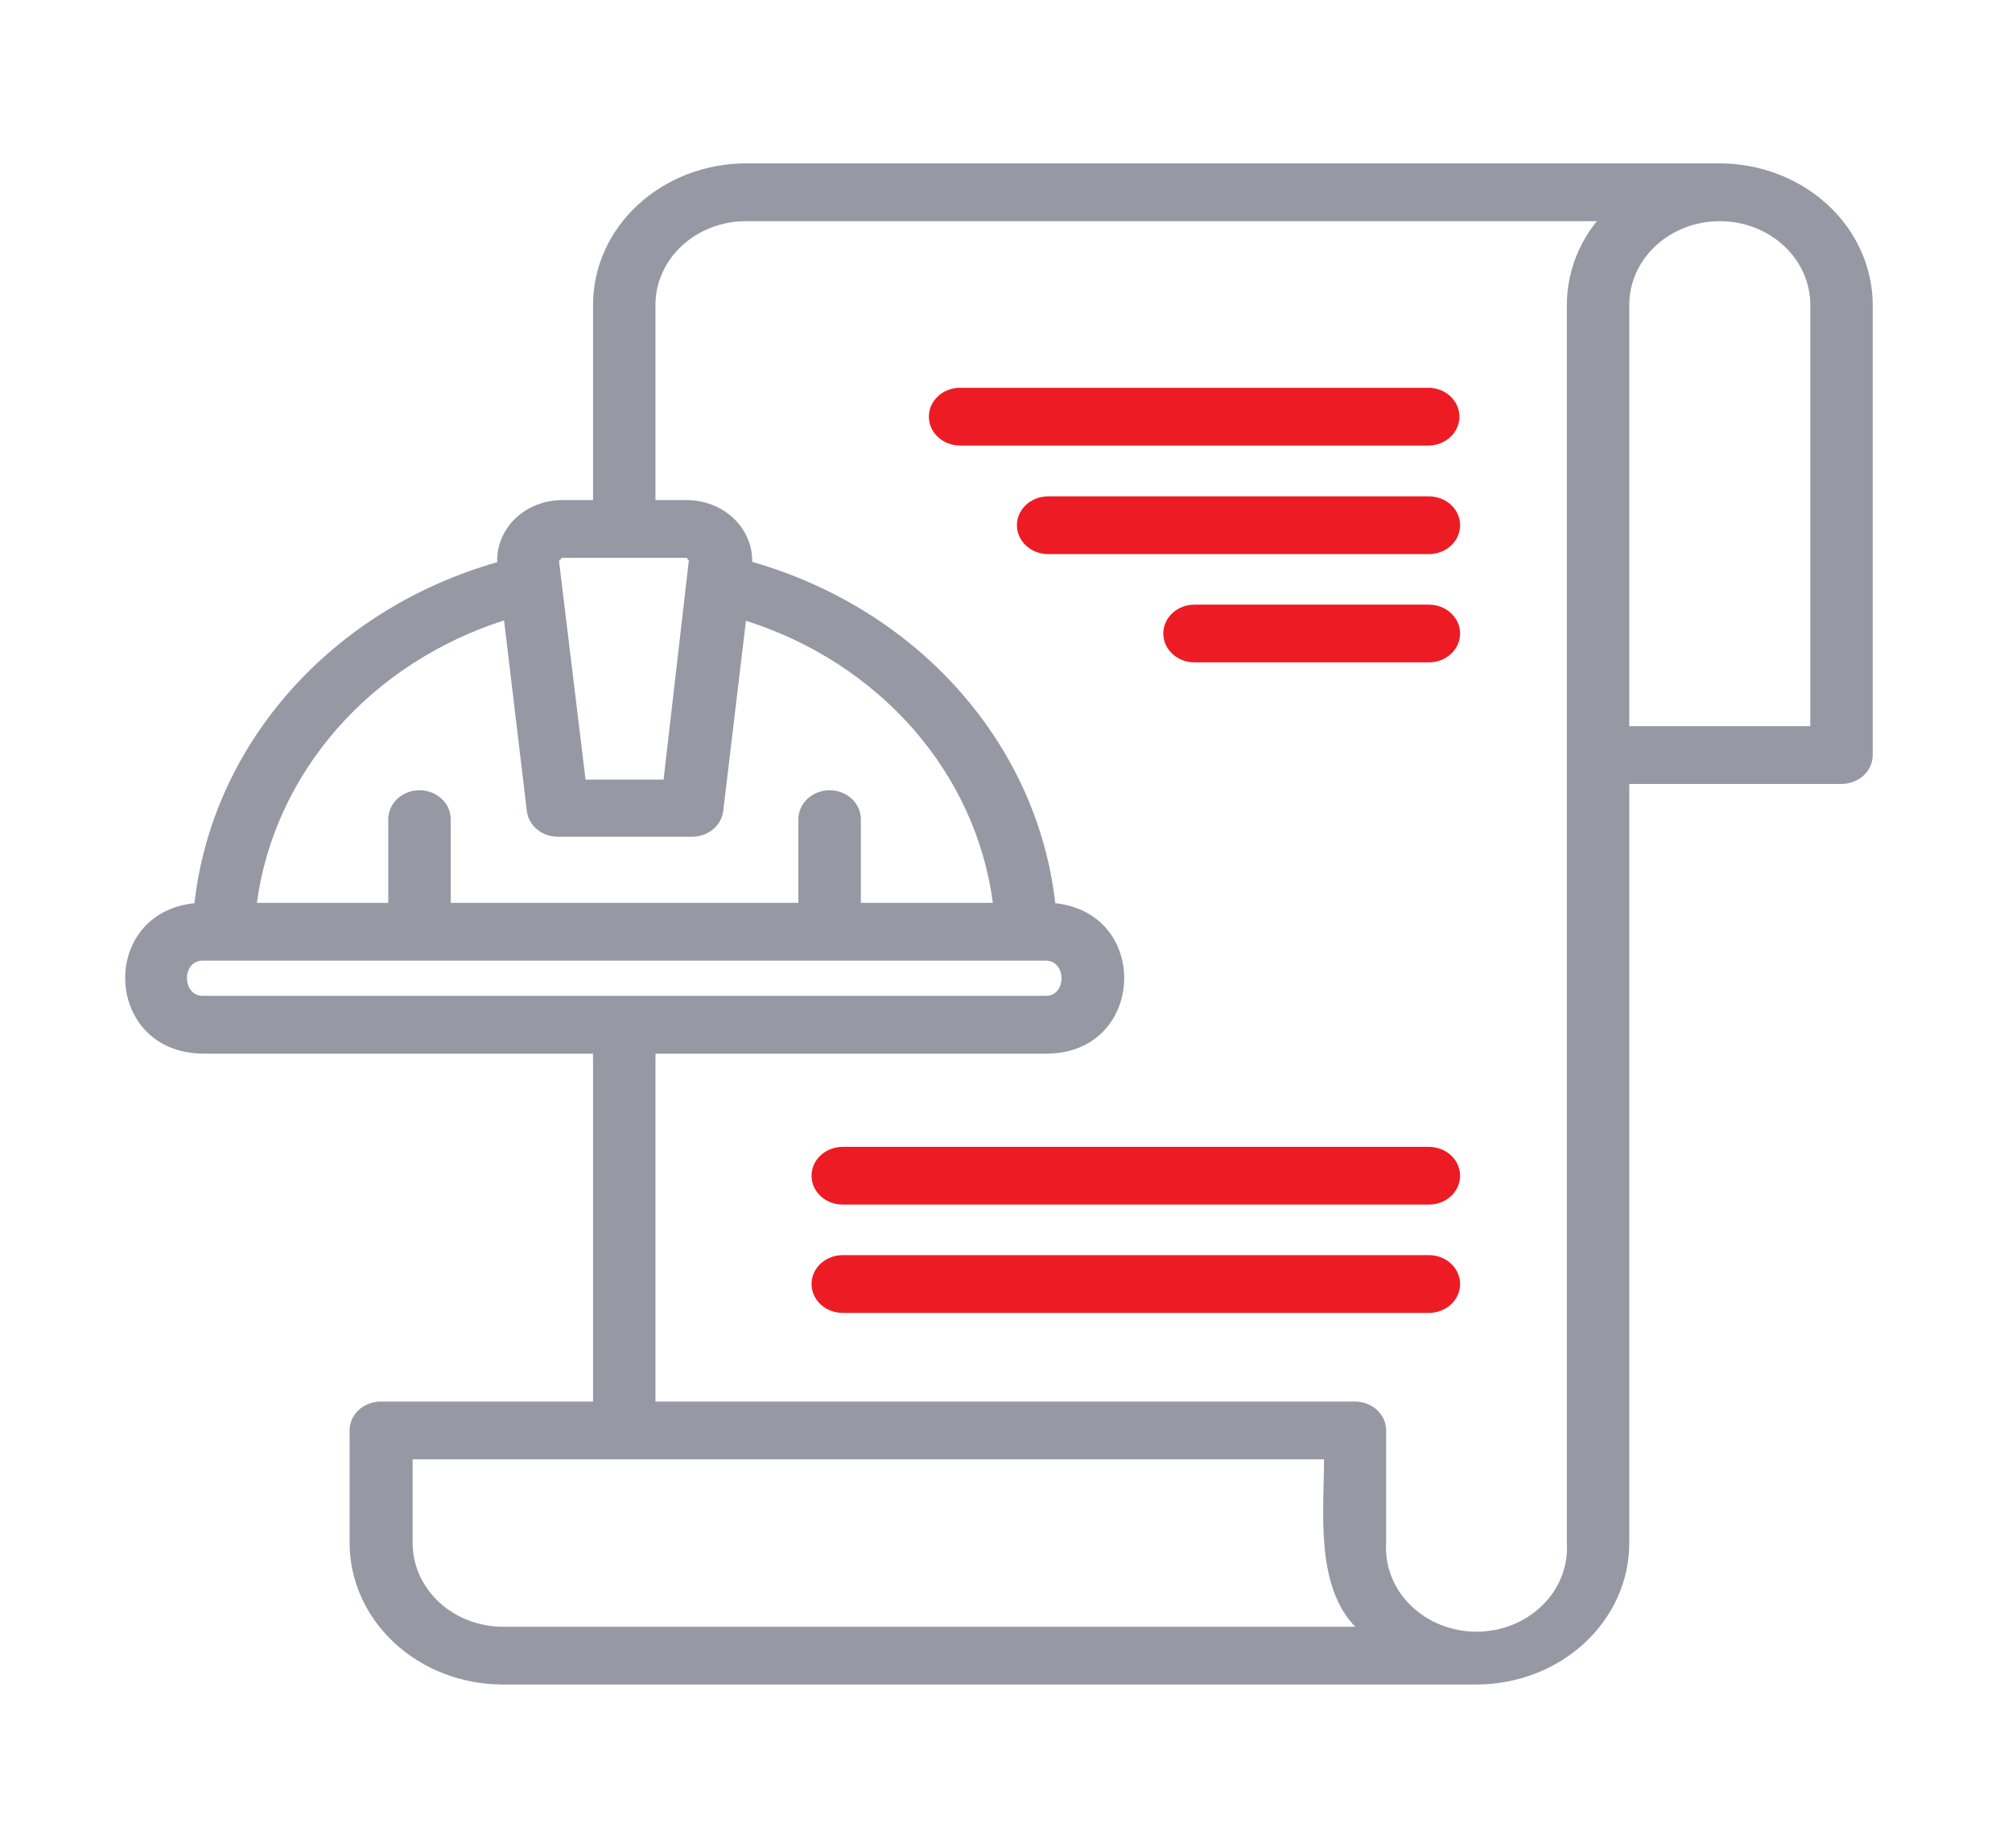
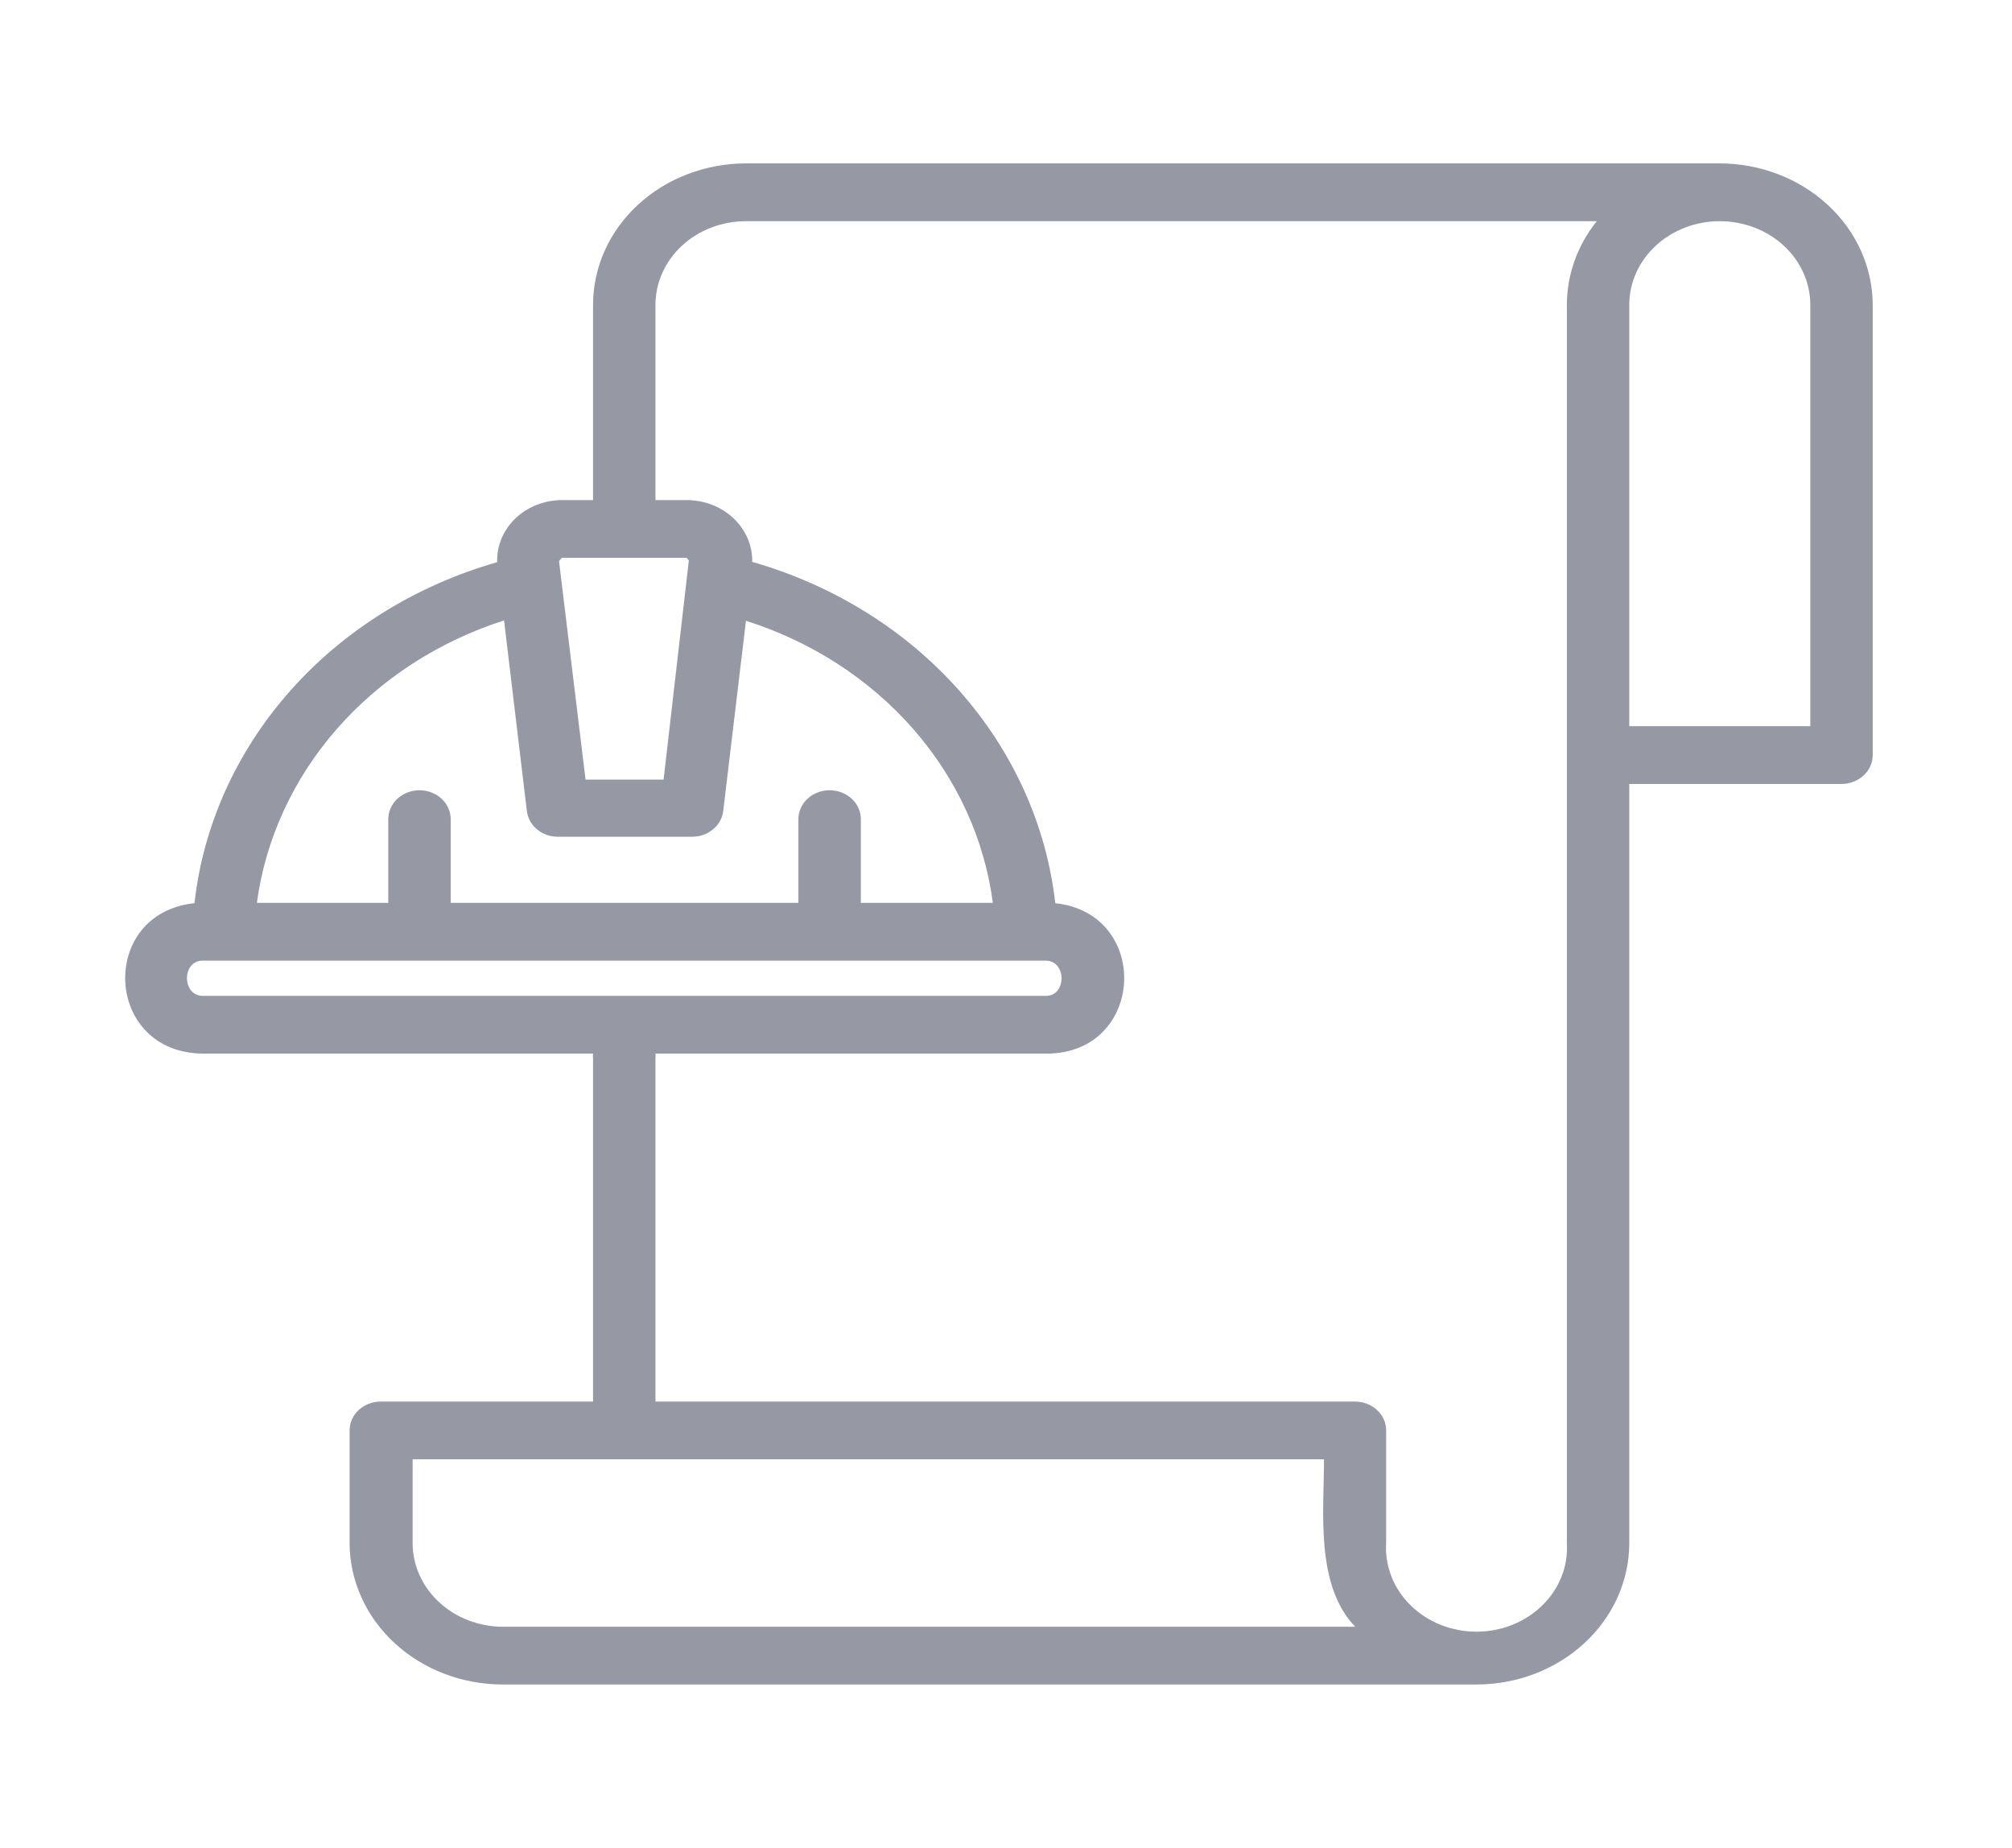
<svg xmlns="http://www.w3.org/2000/svg" width="49" height="45" viewBox="0 0 49 45" fill="none">
  <path d="M41.884 3.979H18.167C17.678 3.979 17.194 4.069 16.742 4.242C16.29 4.415 15.88 4.669 15.534 4.989C15.188 5.309 14.913 5.688 14.726 6.106C14.539 6.524 14.443 6.972 14.443 7.425V12.178H13.683C13.471 12.179 13.262 12.219 13.067 12.296C12.873 12.373 12.697 12.485 12.55 12.626C12.404 12.767 12.289 12.934 12.213 13.117C12.137 13.299 12.102 13.494 12.109 13.69C10.135 14.253 8.384 15.34 7.073 16.817C5.762 18.293 4.949 20.093 4.736 21.994C2.387 22.24 2.524 25.636 4.941 25.657H14.443C14.439 25.699 14.439 25.741 14.443 25.783V34.13H9.274C9.072 34.13 8.879 34.204 8.736 34.335C8.594 34.467 8.514 34.646 8.514 34.833V37.575C8.516 38.488 8.909 39.363 9.607 40.009C10.305 40.655 11.251 41.018 12.238 41.02H35.955C36.942 41.02 37.89 40.657 38.588 40.011C39.287 39.365 39.679 38.489 39.679 37.575V19.09H44.848C45.05 19.09 45.243 19.016 45.386 18.884C45.528 18.752 45.608 18.573 45.608 18.387V7.425C45.606 6.512 45.213 5.636 44.515 4.991C43.817 4.345 42.871 3.981 41.884 3.979ZM13.683 13.584H16.723L16.776 13.648L16.161 18.984H14.26L13.614 13.662L13.683 13.584ZM12.276 15.11L12.831 19.751C12.852 19.923 12.941 20.083 13.081 20.198C13.222 20.314 13.403 20.377 13.591 20.376H16.852C17.04 20.377 17.222 20.314 17.362 20.198C17.503 20.083 17.592 19.923 17.613 19.751L18.167 15.117C19.766 15.624 21.177 16.538 22.241 17.753C23.304 18.968 23.976 20.435 24.18 21.986H20.965V19.948C20.965 19.761 20.885 19.582 20.742 19.45C20.599 19.318 20.406 19.244 20.204 19.244C20.003 19.244 19.81 19.318 19.667 19.45C19.524 19.582 19.444 19.761 19.444 19.948V21.986H10.976V19.948C10.976 19.761 10.896 19.582 10.754 19.45C10.611 19.318 10.418 19.244 10.216 19.244C10.015 19.244 9.821 19.318 9.679 19.45C9.536 19.582 9.456 19.761 9.456 19.948V21.986H6.256C6.465 20.436 7.138 18.969 8.201 17.754C9.264 16.539 10.673 15.623 12.269 15.11H12.276ZM4.941 24.251C4.424 24.251 4.424 23.386 4.941 23.393H25.465C25.982 23.393 25.982 24.258 25.465 24.251H4.941ZM12.254 39.614C11.669 39.614 11.108 39.399 10.695 39.017C10.281 38.634 10.049 38.116 10.049 37.575V35.536H32.245C32.245 36.78 32.025 38.601 33.005 39.614H12.254ZM38.159 7.425V37.575C38.177 37.852 38.133 38.13 38.03 38.391C37.928 38.652 37.768 38.891 37.562 39.093C37.356 39.295 37.108 39.457 36.832 39.567C36.556 39.677 36.259 39.734 35.958 39.734C35.658 39.734 35.361 39.677 35.085 39.567C34.809 39.457 34.561 39.295 34.355 39.093C34.148 38.891 33.989 38.652 33.887 38.391C33.784 38.13 33.74 37.852 33.758 37.575V34.833C33.758 34.646 33.678 34.467 33.535 34.335C33.392 34.204 33.199 34.13 32.998 34.13H15.963V25.783C15.967 25.741 15.967 25.699 15.963 25.657H25.488C27.89 25.657 28.049 22.247 25.7 21.994C25.485 20.092 24.67 18.291 23.358 16.814C22.046 15.336 20.294 14.248 18.319 13.683C18.323 13.486 18.285 13.291 18.207 13.109C18.128 12.927 18.011 12.76 17.863 12.62C17.714 12.48 17.537 12.369 17.341 12.293C17.145 12.217 16.935 12.178 16.723 12.178H15.963V7.425C15.963 6.885 16.194 6.368 16.606 5.985C17.018 5.603 17.576 5.388 18.16 5.386H38.889C38.415 5.975 38.16 6.69 38.159 7.425ZM44.088 17.683H39.679V7.425C39.679 6.884 39.911 6.365 40.325 5.983C40.738 5.601 41.299 5.386 41.884 5.386C42.468 5.386 43.029 5.601 43.442 5.983C43.856 6.365 44.088 6.884 44.088 7.425V17.683Z" fill="#9698A4" />
-   <path d="M23.381 10.85H34.783C34.985 10.85 35.178 10.775 35.321 10.644C35.463 10.512 35.543 10.333 35.543 10.146C35.543 9.96 35.463 9.781 35.321 9.649C35.178 9.517 34.985 9.443 34.783 9.443H23.381C23.18 9.443 22.986 9.517 22.844 9.649C22.701 9.781 22.621 9.96 22.621 10.146C22.621 10.333 22.701 10.512 22.844 10.644C22.986 10.775 23.18 10.85 23.381 10.85Z" fill="#ED1C24" />
-   <path d="M34.799 12.087H25.526C25.324 12.087 25.131 12.161 24.988 12.293C24.846 12.425 24.766 12.604 24.766 12.79C24.766 12.976 24.846 13.155 24.988 13.287C25.131 13.419 25.324 13.493 25.526 13.493H34.799C35.001 13.493 35.194 13.419 35.337 13.287C35.48 13.155 35.559 12.976 35.559 12.79C35.559 12.604 35.48 12.425 35.337 12.293C35.194 12.161 35.001 12.087 34.799 12.087Z" fill="#ED1C24" />
-   <path d="M34.799 14.724H29.09C28.889 14.724 28.695 14.798 28.553 14.93C28.41 15.061 28.33 15.24 28.33 15.427C28.33 15.613 28.41 15.792 28.553 15.924C28.695 16.056 28.889 16.13 29.09 16.13H34.799C35 16.13 35.194 16.056 35.336 15.924C35.479 15.792 35.559 15.613 35.559 15.427C35.559 15.24 35.479 15.061 35.336 14.93C35.194 14.798 35 14.724 34.799 14.724Z" fill="#ED1C24" />
-   <path d="M34.799 27.928H20.524C20.322 27.928 20.129 28.002 19.986 28.134C19.844 28.265 19.764 28.444 19.764 28.631C19.764 28.817 19.844 28.996 19.986 29.128C20.129 29.26 20.322 29.334 20.524 29.334H34.799C35.001 29.334 35.194 29.26 35.337 29.128C35.479 28.996 35.559 28.817 35.559 28.631C35.559 28.444 35.479 28.265 35.337 28.134C35.194 28.002 35.001 27.928 34.799 27.928Z" fill="#ED1C24" />
-   <path d="M34.799 30.564H20.524C20.322 30.564 20.129 30.639 19.986 30.77C19.844 30.902 19.764 31.081 19.764 31.268C19.764 31.454 19.844 31.633 19.986 31.765C20.129 31.897 20.322 31.971 20.524 31.971H34.799C35.001 31.971 35.194 31.897 35.337 31.765C35.479 31.633 35.559 31.454 35.559 31.268C35.559 31.081 35.479 30.902 35.337 30.77C35.194 30.639 35.001 30.564 34.799 30.564Z" fill="#ED1C24" />
</svg>